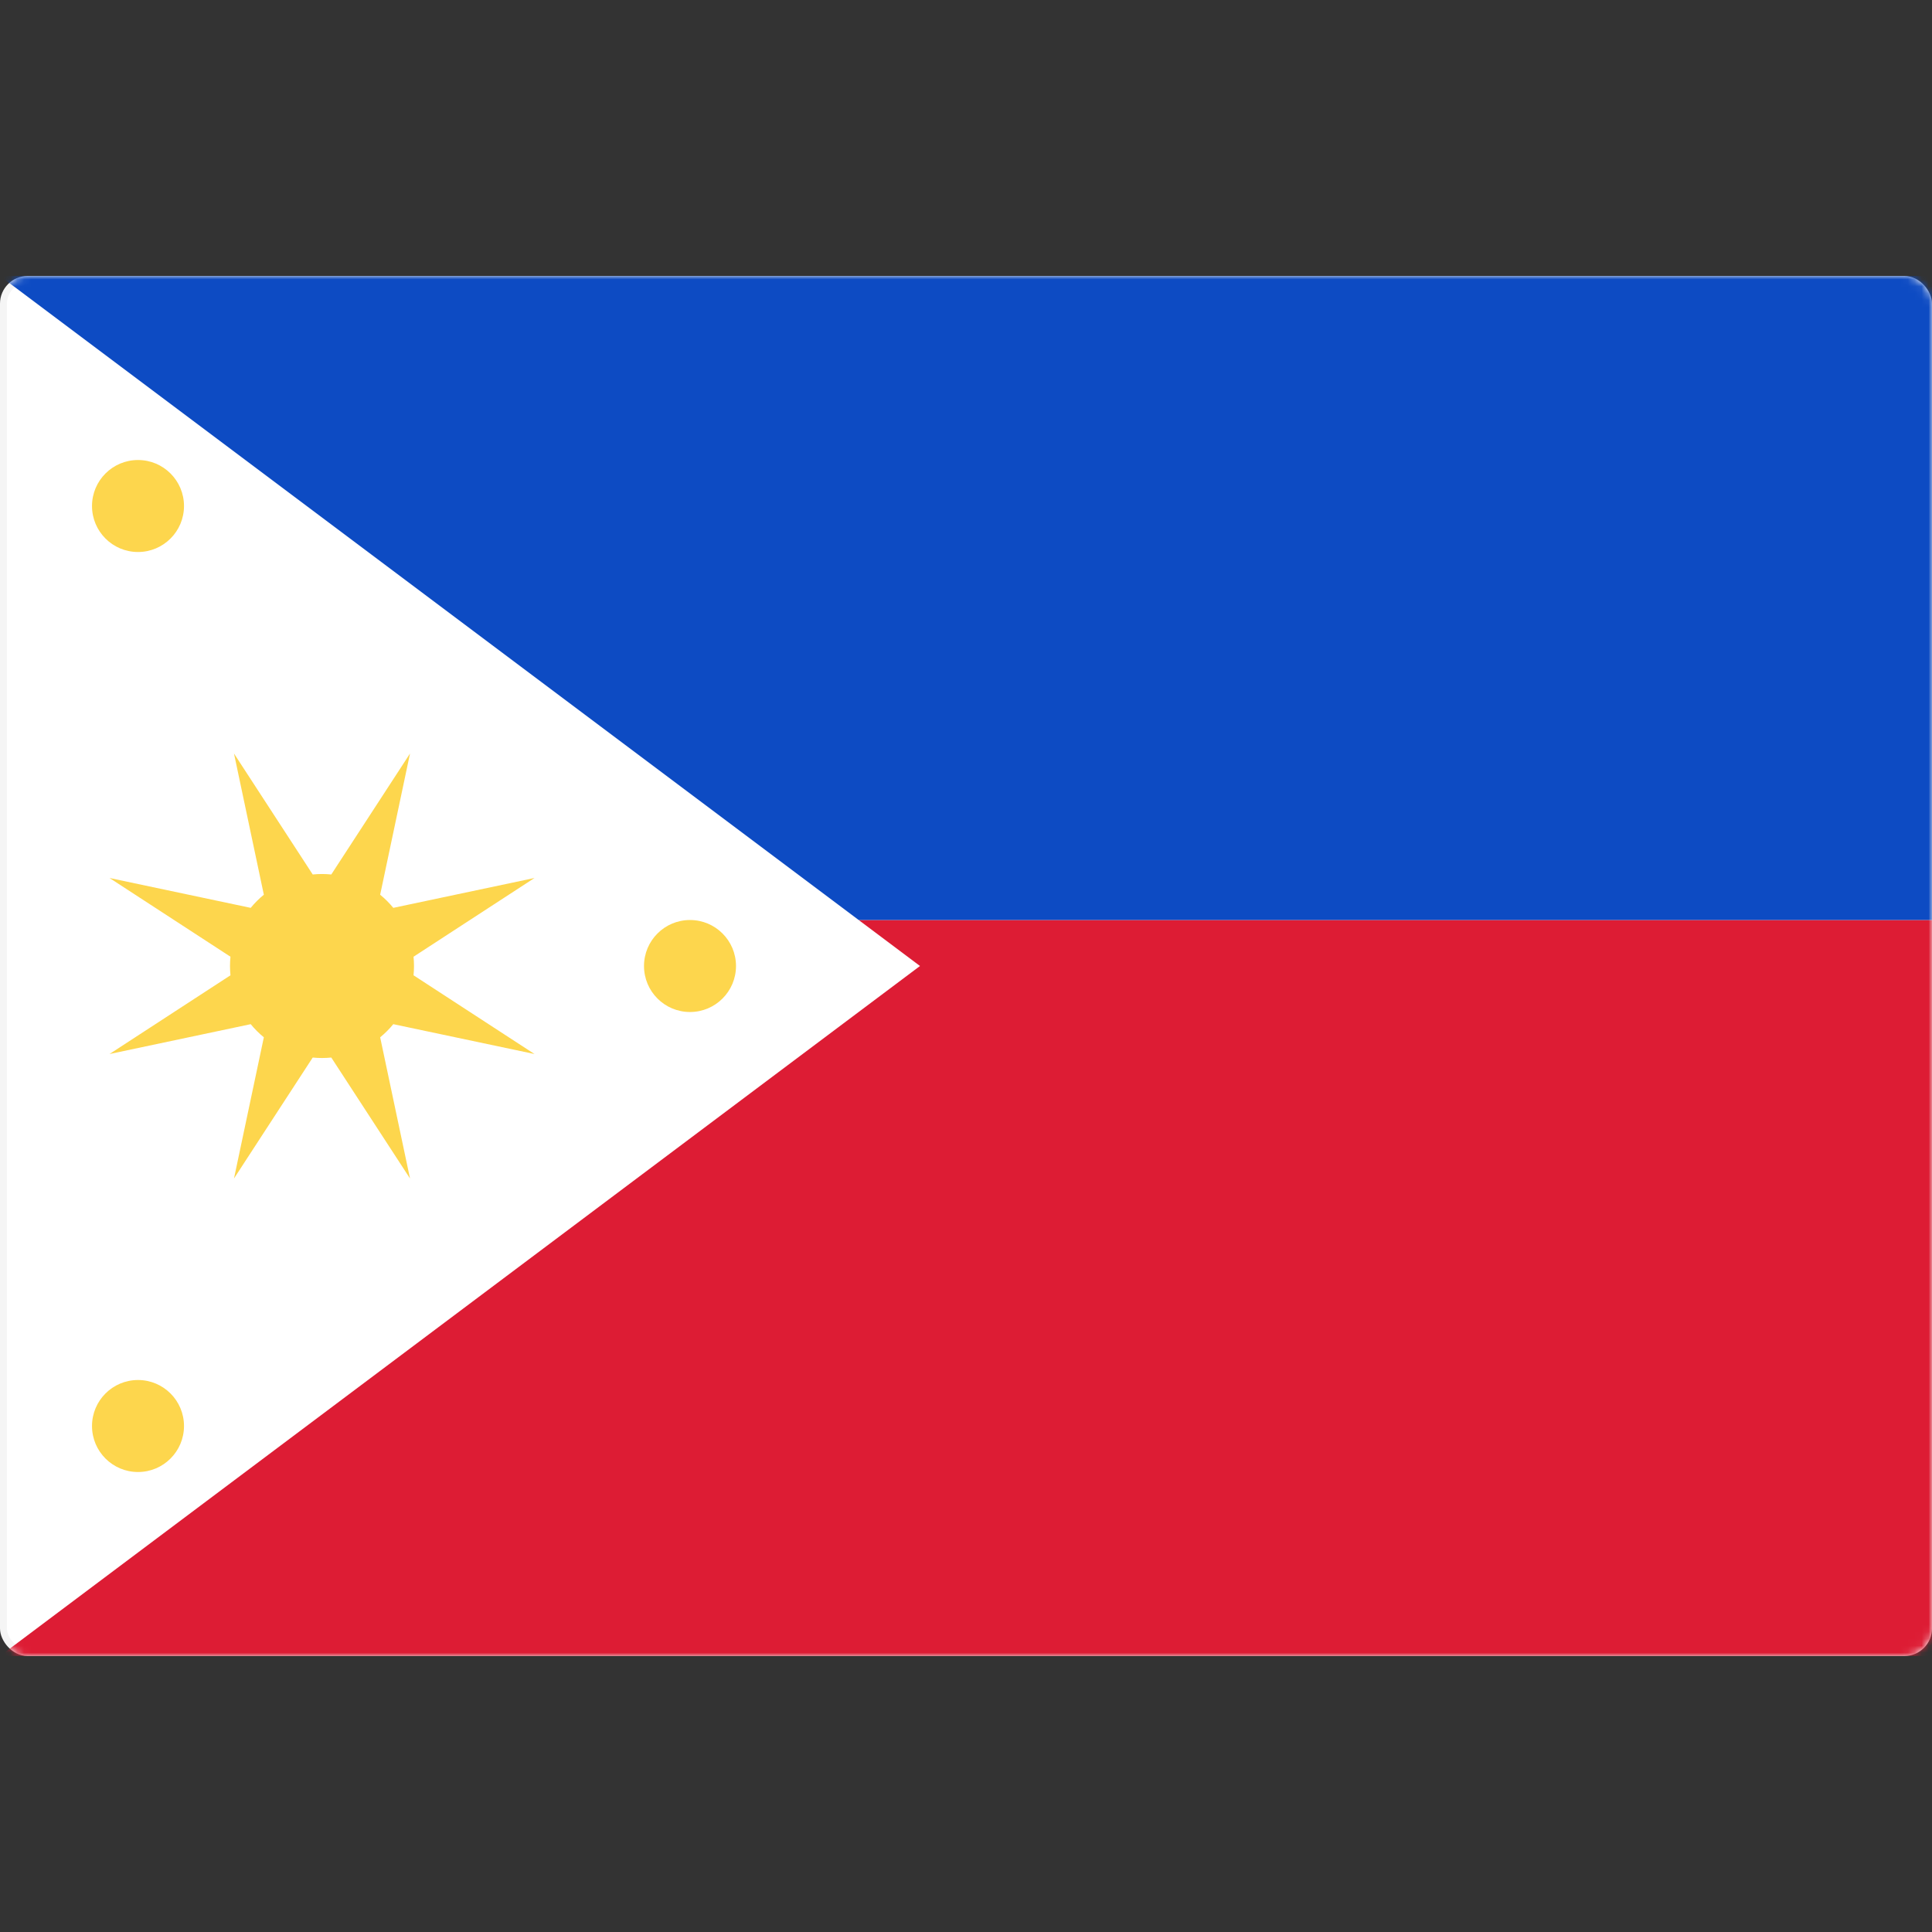
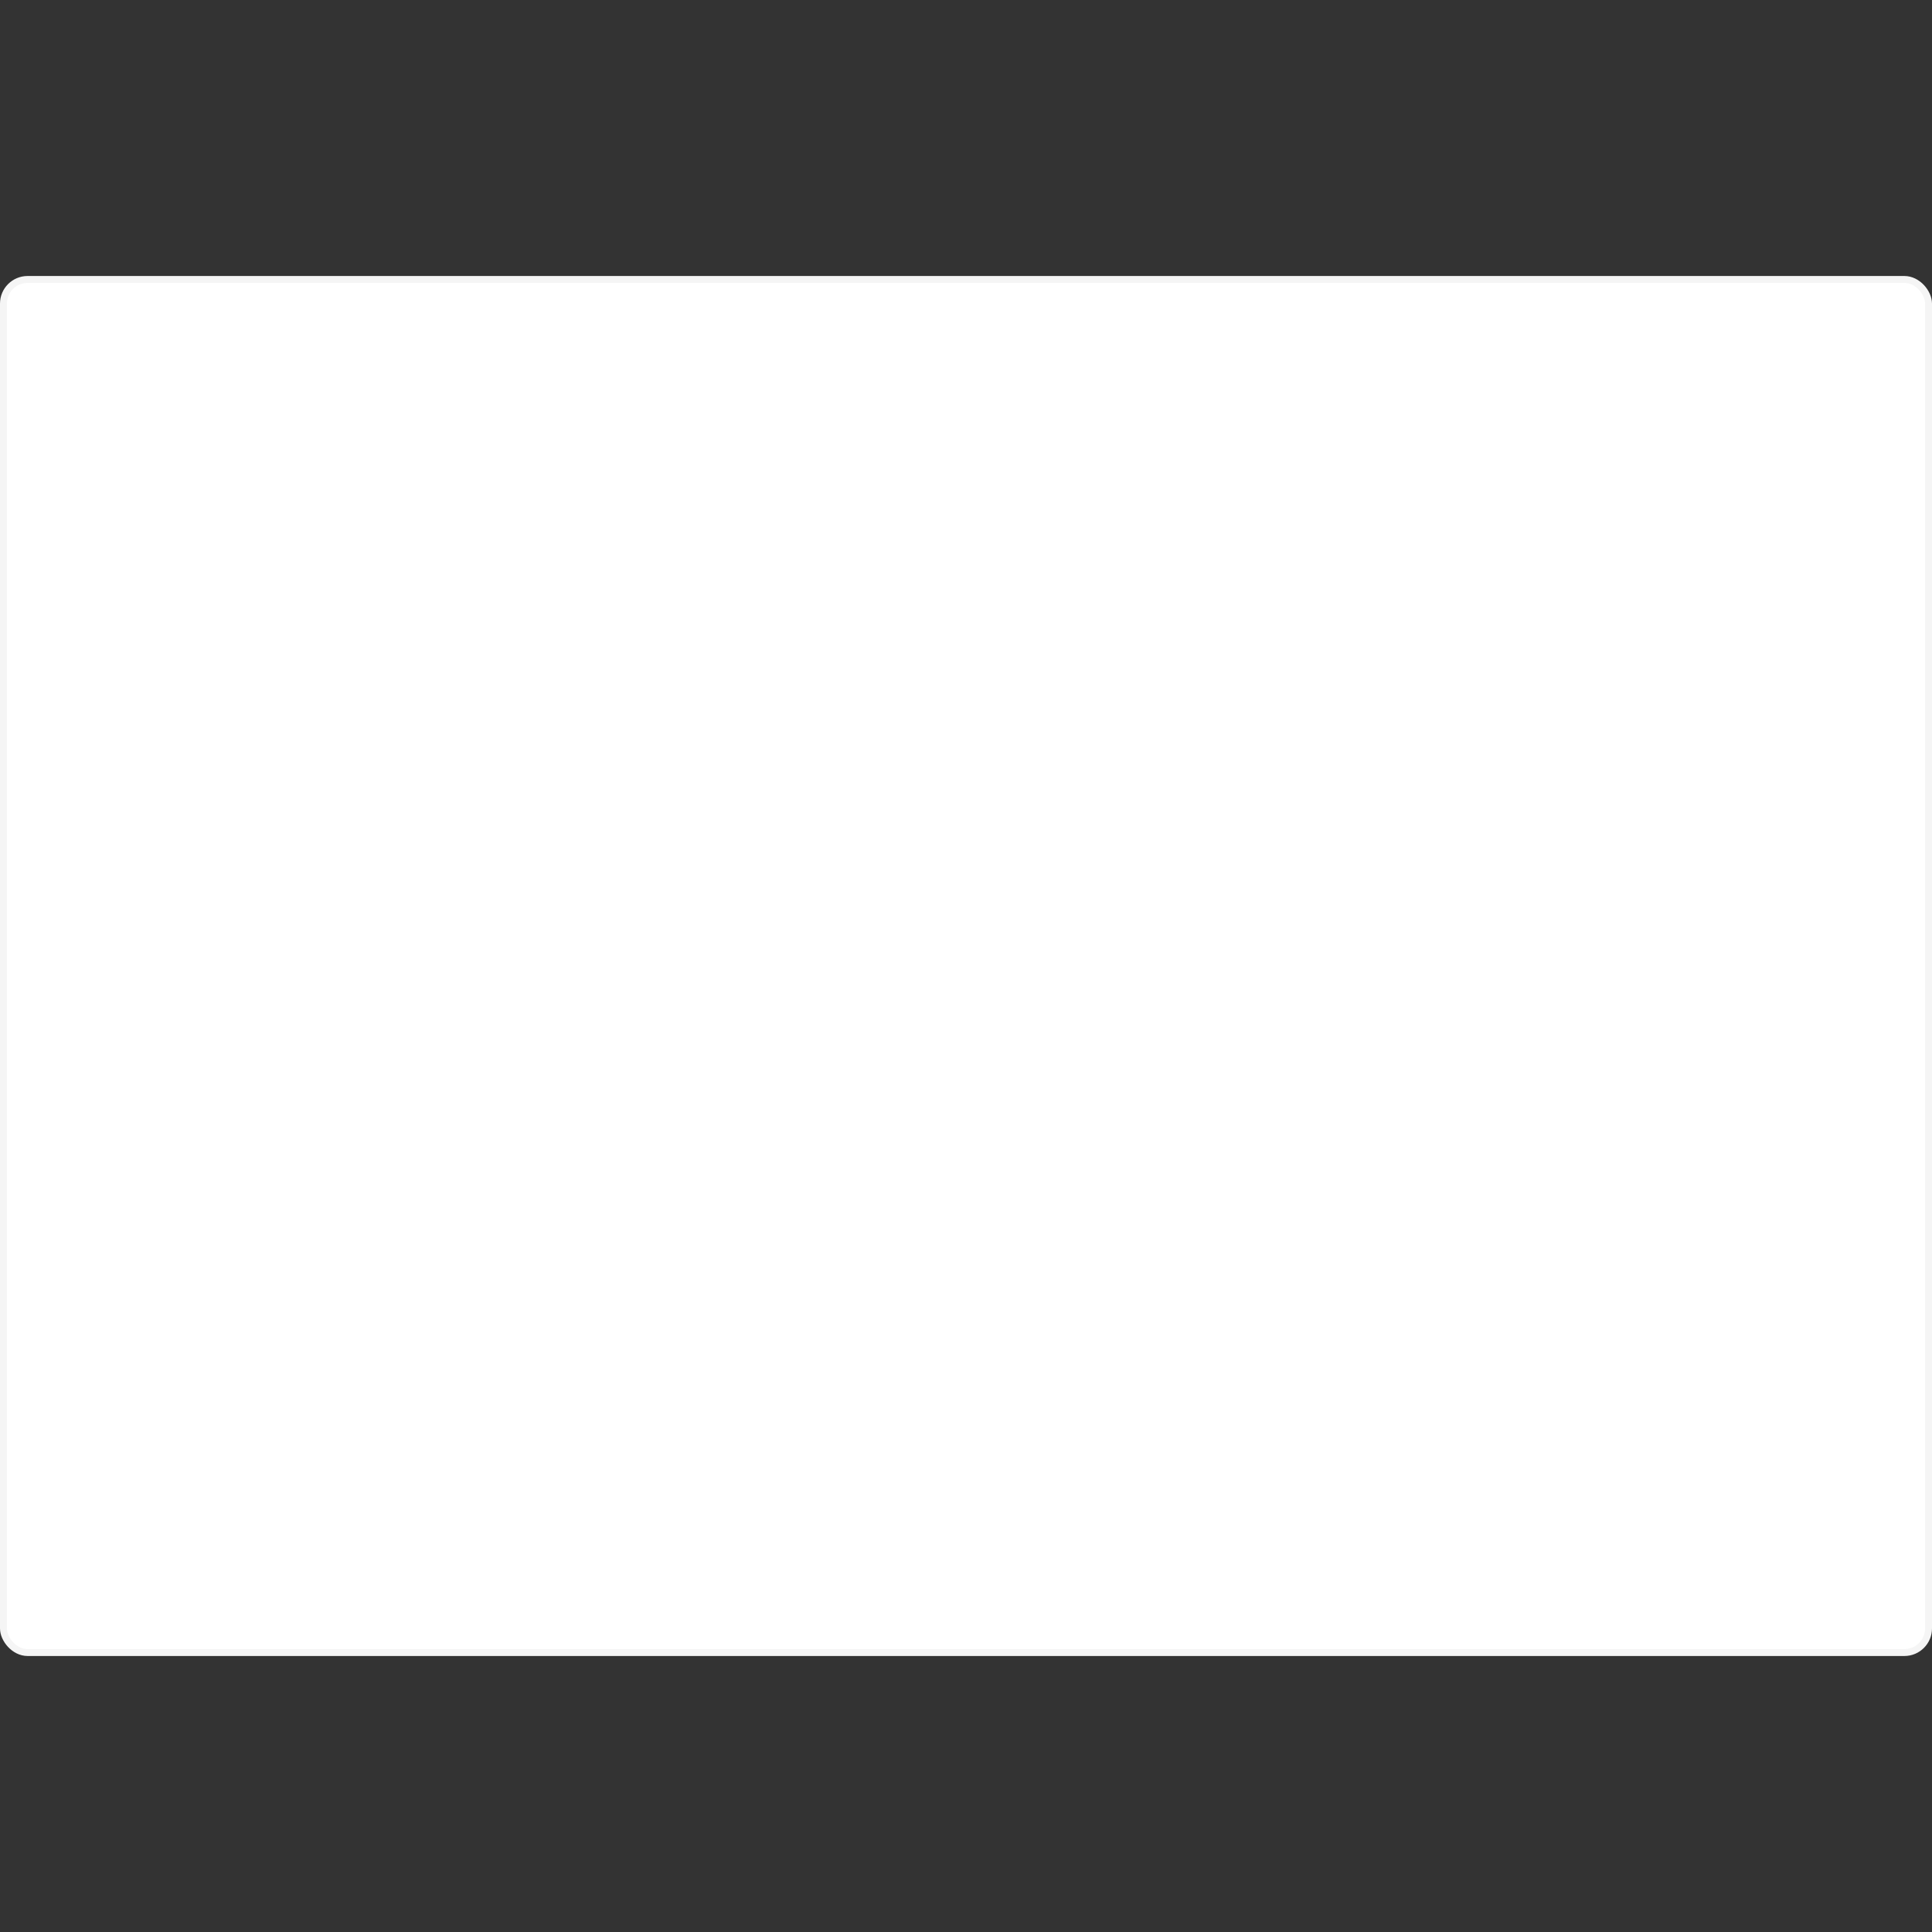
<svg xmlns="http://www.w3.org/2000/svg" width="280" height="280" viewBox="0 0 280 280" fill="none">
  <rect x="0" y="0" width="280" height="280" fill="#333333" stroke="none" />
  <rect x="0.5" y="40.5" width="279" height="199" rx="3.5" fill="white" stroke="#F5F5F5" />
  <mask id="mask0_9529_101307" style="mask-type:luminance" maskUnits="userSpaceOnUse" x="0" y="40" width="280" height="200">
    <rect x="0.5" y="40.5" width="279" height="199" rx="3.5" fill="white" stroke="white" />
  </mask>
  <g mask="url(#mask0_9529_101307)">
-     <path fill-rule="evenodd" clip-rule="evenodd" d="M0 239.999H280V133.332H124.444L133.333 139.999L0 239.999Z" fill="#DD1C34" />
-     <path fill-rule="evenodd" clip-rule="evenodd" d="M280 133.333H124.444L0 40H280V133.333Z" fill="#0D4BC3" />
-     <path fill-rule="evenodd" clip-rule="evenodd" d="M26.667 73.335C26.667 77.016 23.682 80.001 20 80.001C16.318 80.001 13.334 77.016 13.334 73.335C13.334 69.653 16.318 66.668 20 66.668C23.682 66.668 26.667 69.653 26.667 73.335ZM106.667 140.001C106.667 143.683 103.682 146.668 100 146.668C96.318 146.668 93.334 143.683 93.334 140.001C93.334 136.319 96.318 133.335 100 133.335C103.682 133.335 106.667 136.319 106.667 140.001ZM20 213.335C23.682 213.335 26.667 210.35 26.667 206.668C26.667 202.986 23.682 200.001 20 200.001C16.318 200.001 13.334 202.986 13.334 206.668C13.334 210.35 16.318 213.335 20 213.335ZM45.321 153.268L33.911 170.797L38.238 150.333C37.542 149.764 36.904 149.126 36.335 148.43L15.871 152.757L33.401 141.347C33.356 140.905 33.334 140.456 33.334 140.001C33.334 139.547 33.356 139.098 33.401 138.655L15.871 127.245L36.335 131.573C36.904 130.876 37.542 130.238 38.238 129.67L33.911 109.205L45.321 126.735C45.764 126.691 46.212 126.668 46.667 126.668C47.121 126.668 47.57 126.691 48.013 126.735L59.423 109.205L55.096 129.67C55.792 130.238 56.43 130.876 56.998 131.573L77.463 127.245L59.933 138.655C59.977 139.098 60 139.547 60 140.001C60 140.456 59.977 140.905 59.933 141.347L77.463 152.757L56.998 148.43C56.43 149.126 55.792 149.764 55.096 150.333L59.423 170.797L48.013 153.268C47.57 153.312 47.121 153.335 46.667 153.335C46.212 153.335 45.764 153.312 45.321 153.268Z" fill="#FDD64D" />
-   </g>
+     </g>
</svg>